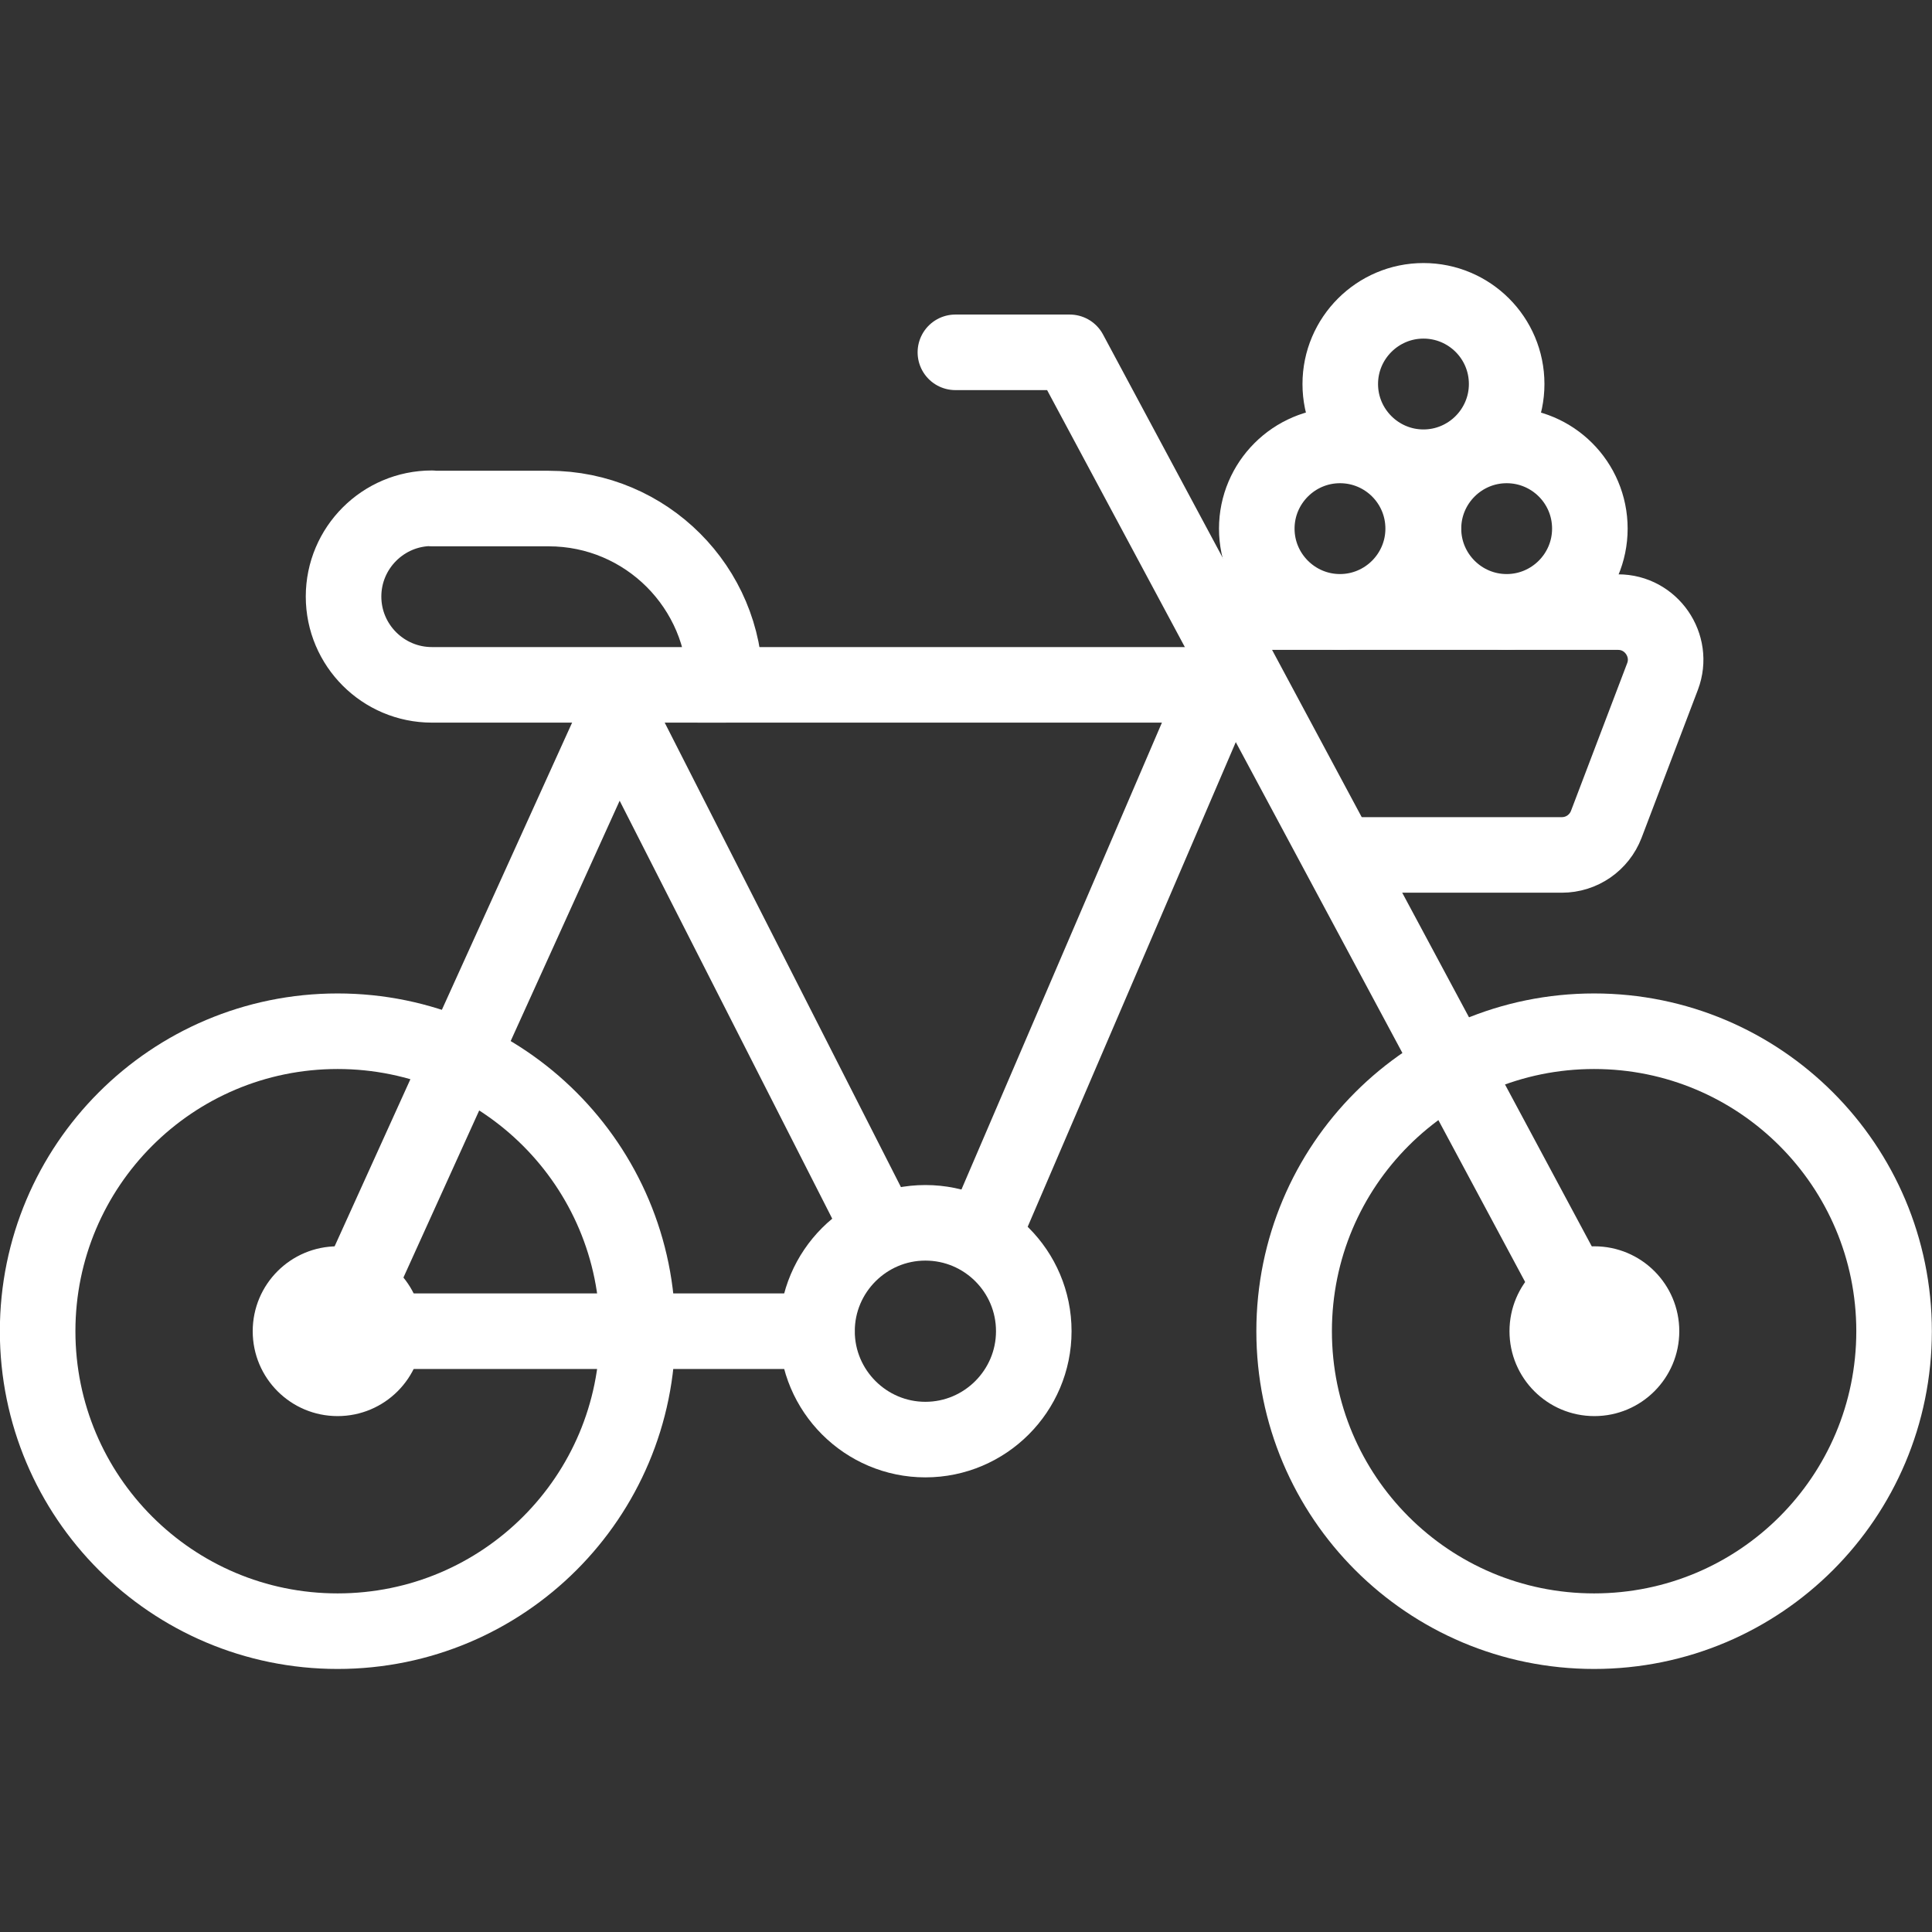
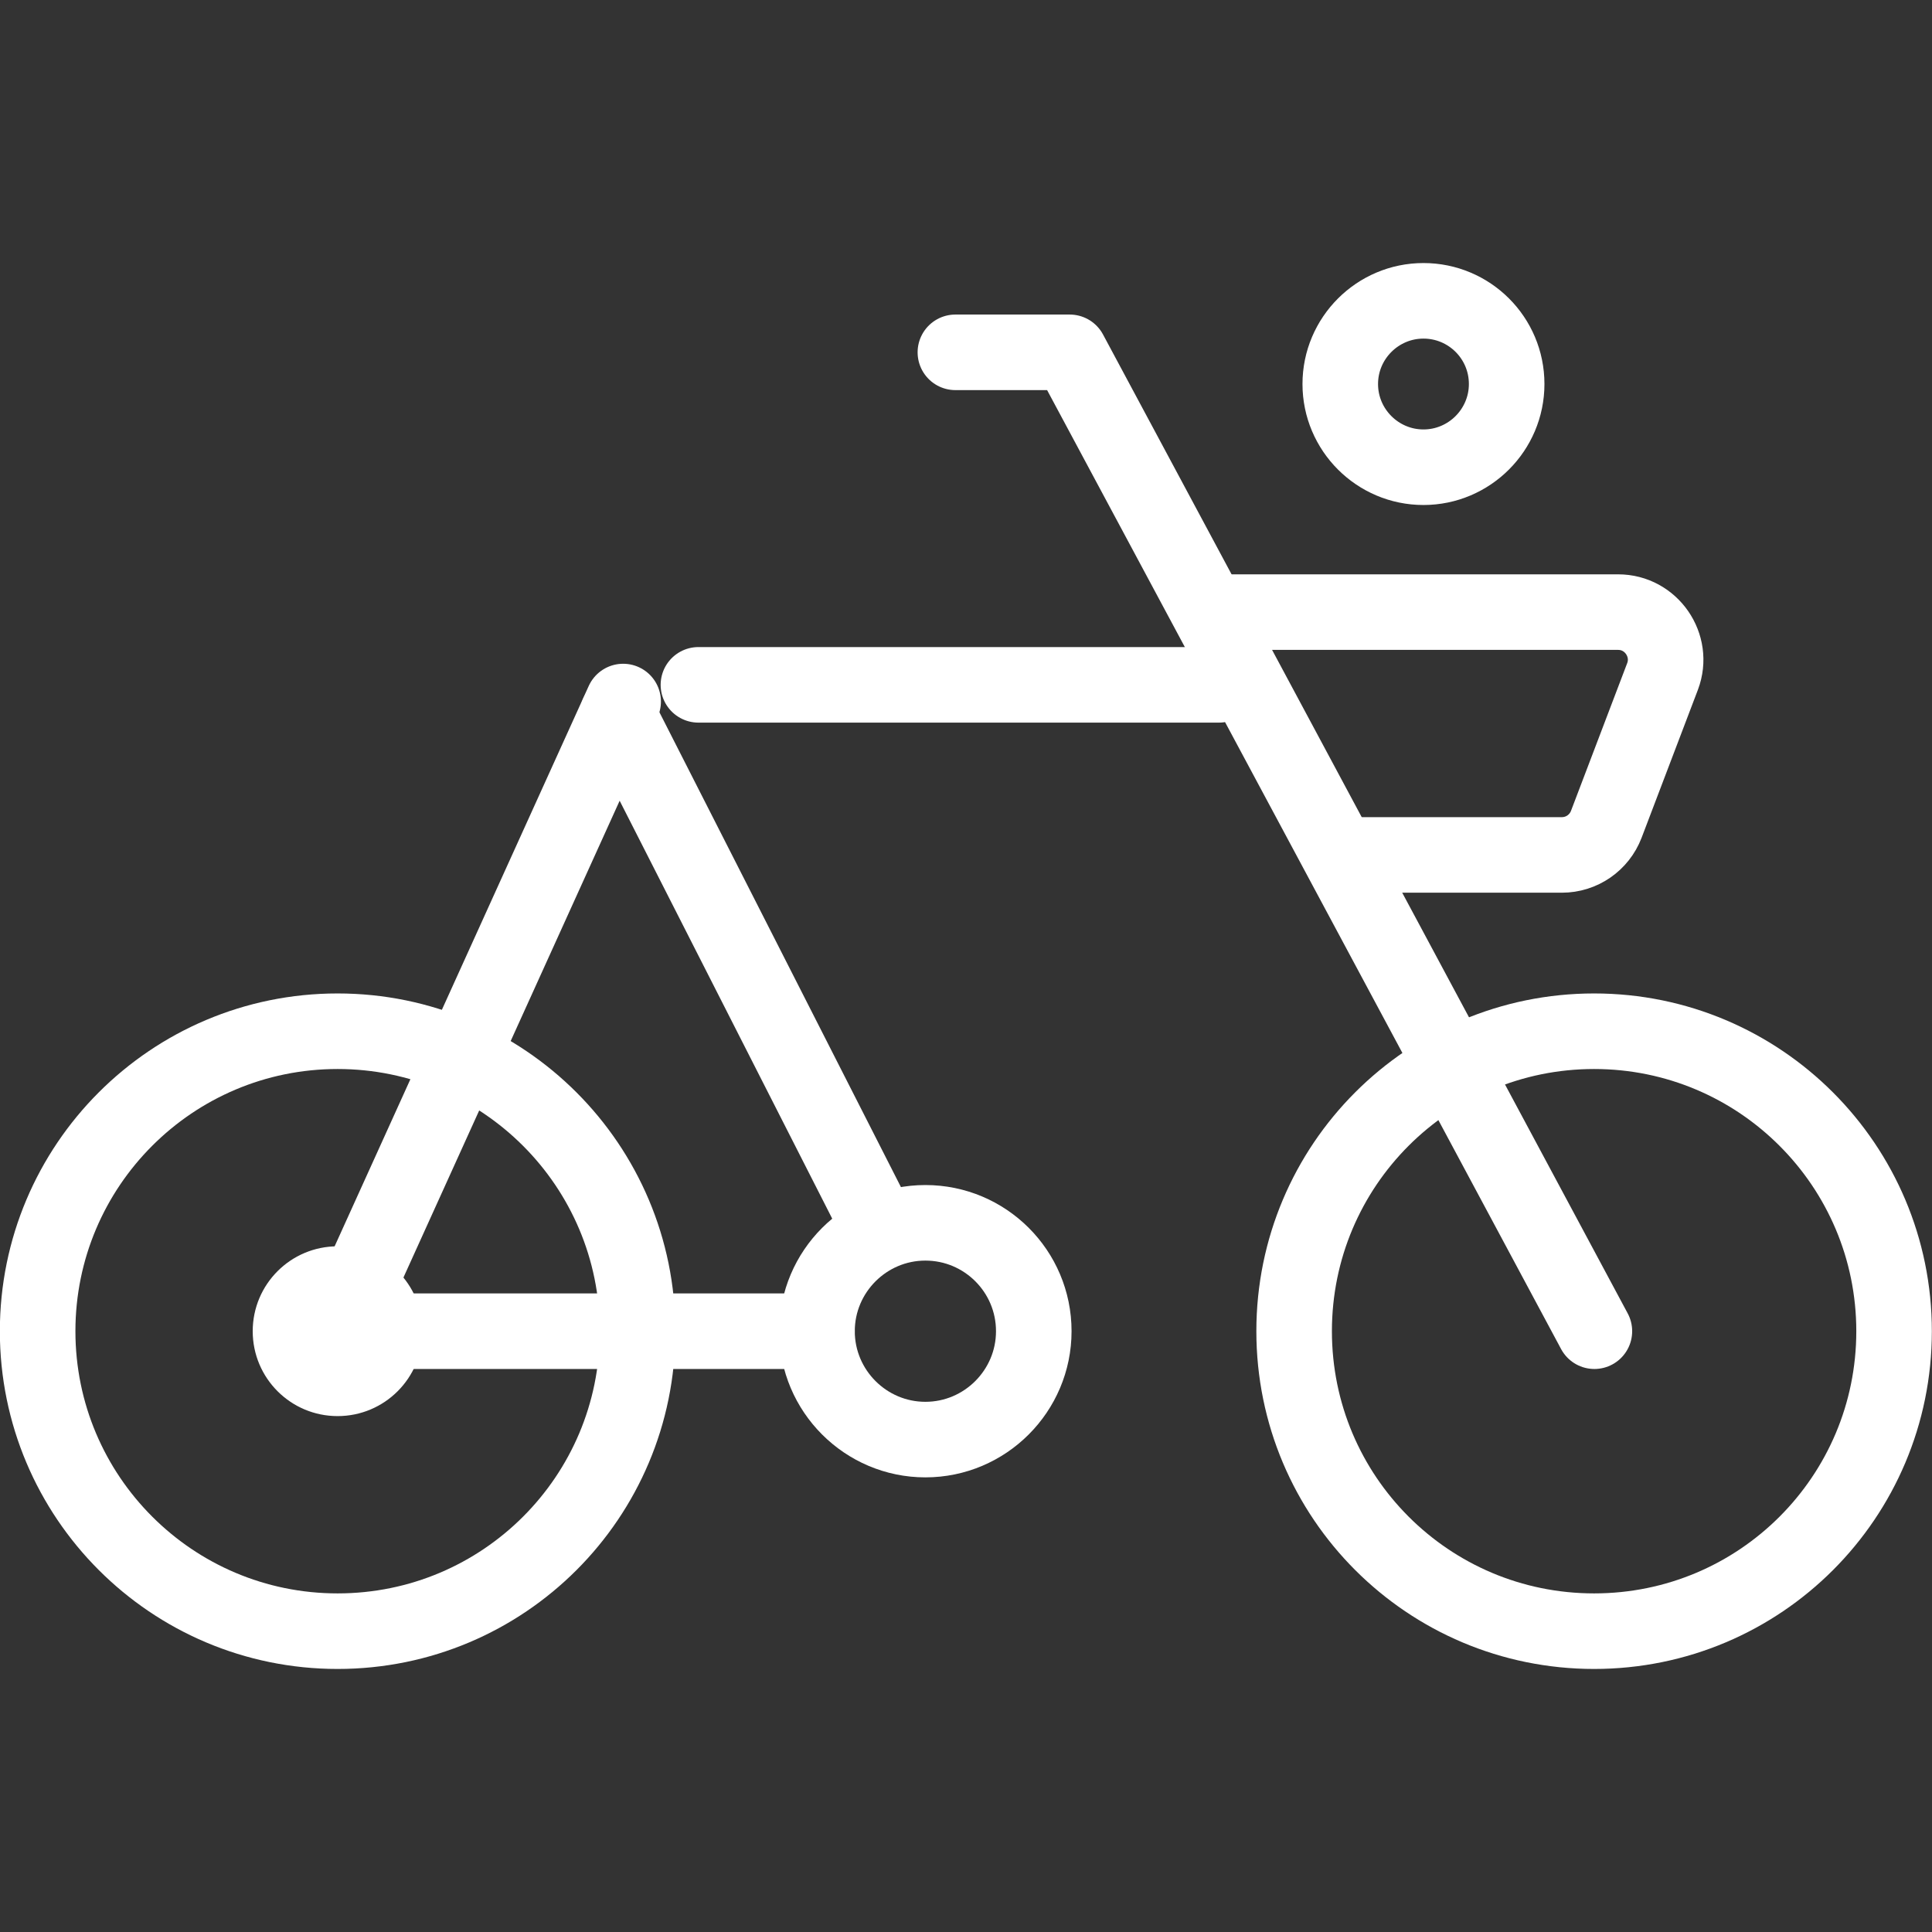
<svg xmlns="http://www.w3.org/2000/svg" id="svg3129" viewBox="0 0 682.7 682.7">
  <rect x="0" y="0" width="682.7" height="682.7" fill="#333333" stroke="none" />
  <defs>
    <style>      .st0, .st1 {        fill: none;      }      .st1 {        stroke-linecap: round;        stroke-linejoin: round;        stroke-width: 26.7px;      }      .st1, .st2 {        stroke: #fff;      }      .st2 {        fill: #fff;        stroke-miterlimit: 10;      }      .st3 {        clip-path: url(#clippath);      }    </style>
    <clipPath id="clippath">
      <rect class="st0" y="0" width="682.7" height="682.7" />
    </clipPath>
  </defs>
  <g id="g3135">
    <g id="g3137">
      <g class="st3">
        <g id="g3139">
          <g id="g3145">
            <path id="path3147" class="st1" d="M225.3,470.4c0-58.5-47.4-106-106-106S13.3,411.9,13.3,470.4s47.4,106,106,106,106-47.4,106-106Z" />
          </g>
          <g id="g3149">
            <path id="path3151" class="st1" d="M365.3,470.4c0-21.2-17.2-38.3-38.3-38.3s-38.3,17.2-38.3,38.3,17.2,38.3,38.3,38.3,38.3-17.2,38.3-38.3Z" />
          </g>
          <g id="g3153">
            <path id="path3155" class="st1" d="M669.3,470.4c0-58.5-47.4-106-106-106s-106,47.4-106,106,47.4,106,106,106,106-47.4,106-106Z" />
          </g>
          <g id="g3157">
            <path id="path3159" class="st1" d="M119.3,470.4h169.4" />
          </g>
          <g id="g3161">
            <path id="path3163" class="st1" d="M119.3,470.4l100.9-222.5" />
          </g>
          <g id="g3165">
-             <path id="path3167" class="st1" d="M348.1,434.7l82.7-192.6" />
-           </g>
+             </g>
          <g id="g3169">
            <path id="path3171" class="st1" d="M309.7,431.9l-91.4-179.7" />
          </g>
          <g id="g3173">
            <path id="path3175" class="st1" d="M563.4,470.4L378,124.5h-40.4" />
          </g>
          <g id="g3177">
            <path id="path3179" class="st1" d="M430.7,242h-183.9" />
          </g>
          <g id="g3181">
-             <path id="path3183" class="st1" d="M152.6,179.7h41.3c34.4,0,62.3,27.9,62.3,62.3h-103.6c-17.2,0-31.2-14-31.2-31.2s14-31.2,31.2-31.2Z" />
-           </g>
+             </g>
          <g id="g3185">
            <path id="path3187" class="st1" d="M434,216.3h137.8c11.7,0,19.8,11.8,15.7,22.7l-19.9,52.3c-2.5,6.5-8.7,10.8-15.7,10.8h-71.1" />
          </g>
          <g id="g3189">
            <path id="path3191" class="st2" d="M148.8,470.4c0-16.3-13.2-29.5-29.5-29.5s-29.5,13.2-29.5,29.5,13.2,29.5,29.5,29.5,29.5-13.2,29.5-29.5" />
          </g>
          <g id="g3193">
-             <path id="path3195" class="st2" d="M592.9,470.4c0-16.3-13.2-29.5-29.5-29.5s-29.5,13.2-29.5,29.5,13.2,29.5,29.5,29.5,29.5-13.2,29.5-29.5" />
-           </g>
+             </g>
          <g id="g3197">
-             <path id="path3199" class="st1" d="M561.8,186.8c0-16.3-13.2-29.4-29.4-29.4s-29.4,13.2-29.4,29.4,13.2,29.4,29.4,29.4,29.4-13.2,29.4-29.4Z" />
-           </g>
+             </g>
          <g id="g3201">
-             <path id="path3203" class="st1" d="M502.9,186.8c0-16.3-13.2-29.4-29.4-29.4s-29.4,13.2-29.4,29.4,13.2,29.4,29.4,29.4,29.4-13.2,29.4-29.4Z" />
-           </g>
+             </g>
          <g id="g3205">
            <path id="path3207" class="st1" d="M532.4,135.7c0-16.3-13.2-29.4-29.4-29.4s-29.4,13.2-29.4,29.4,13.2,29.4,29.4,29.4,29.4-13.2,29.4-29.4Z" />
          </g>
        </g>
      </g>
    </g>
  </g>
</svg>